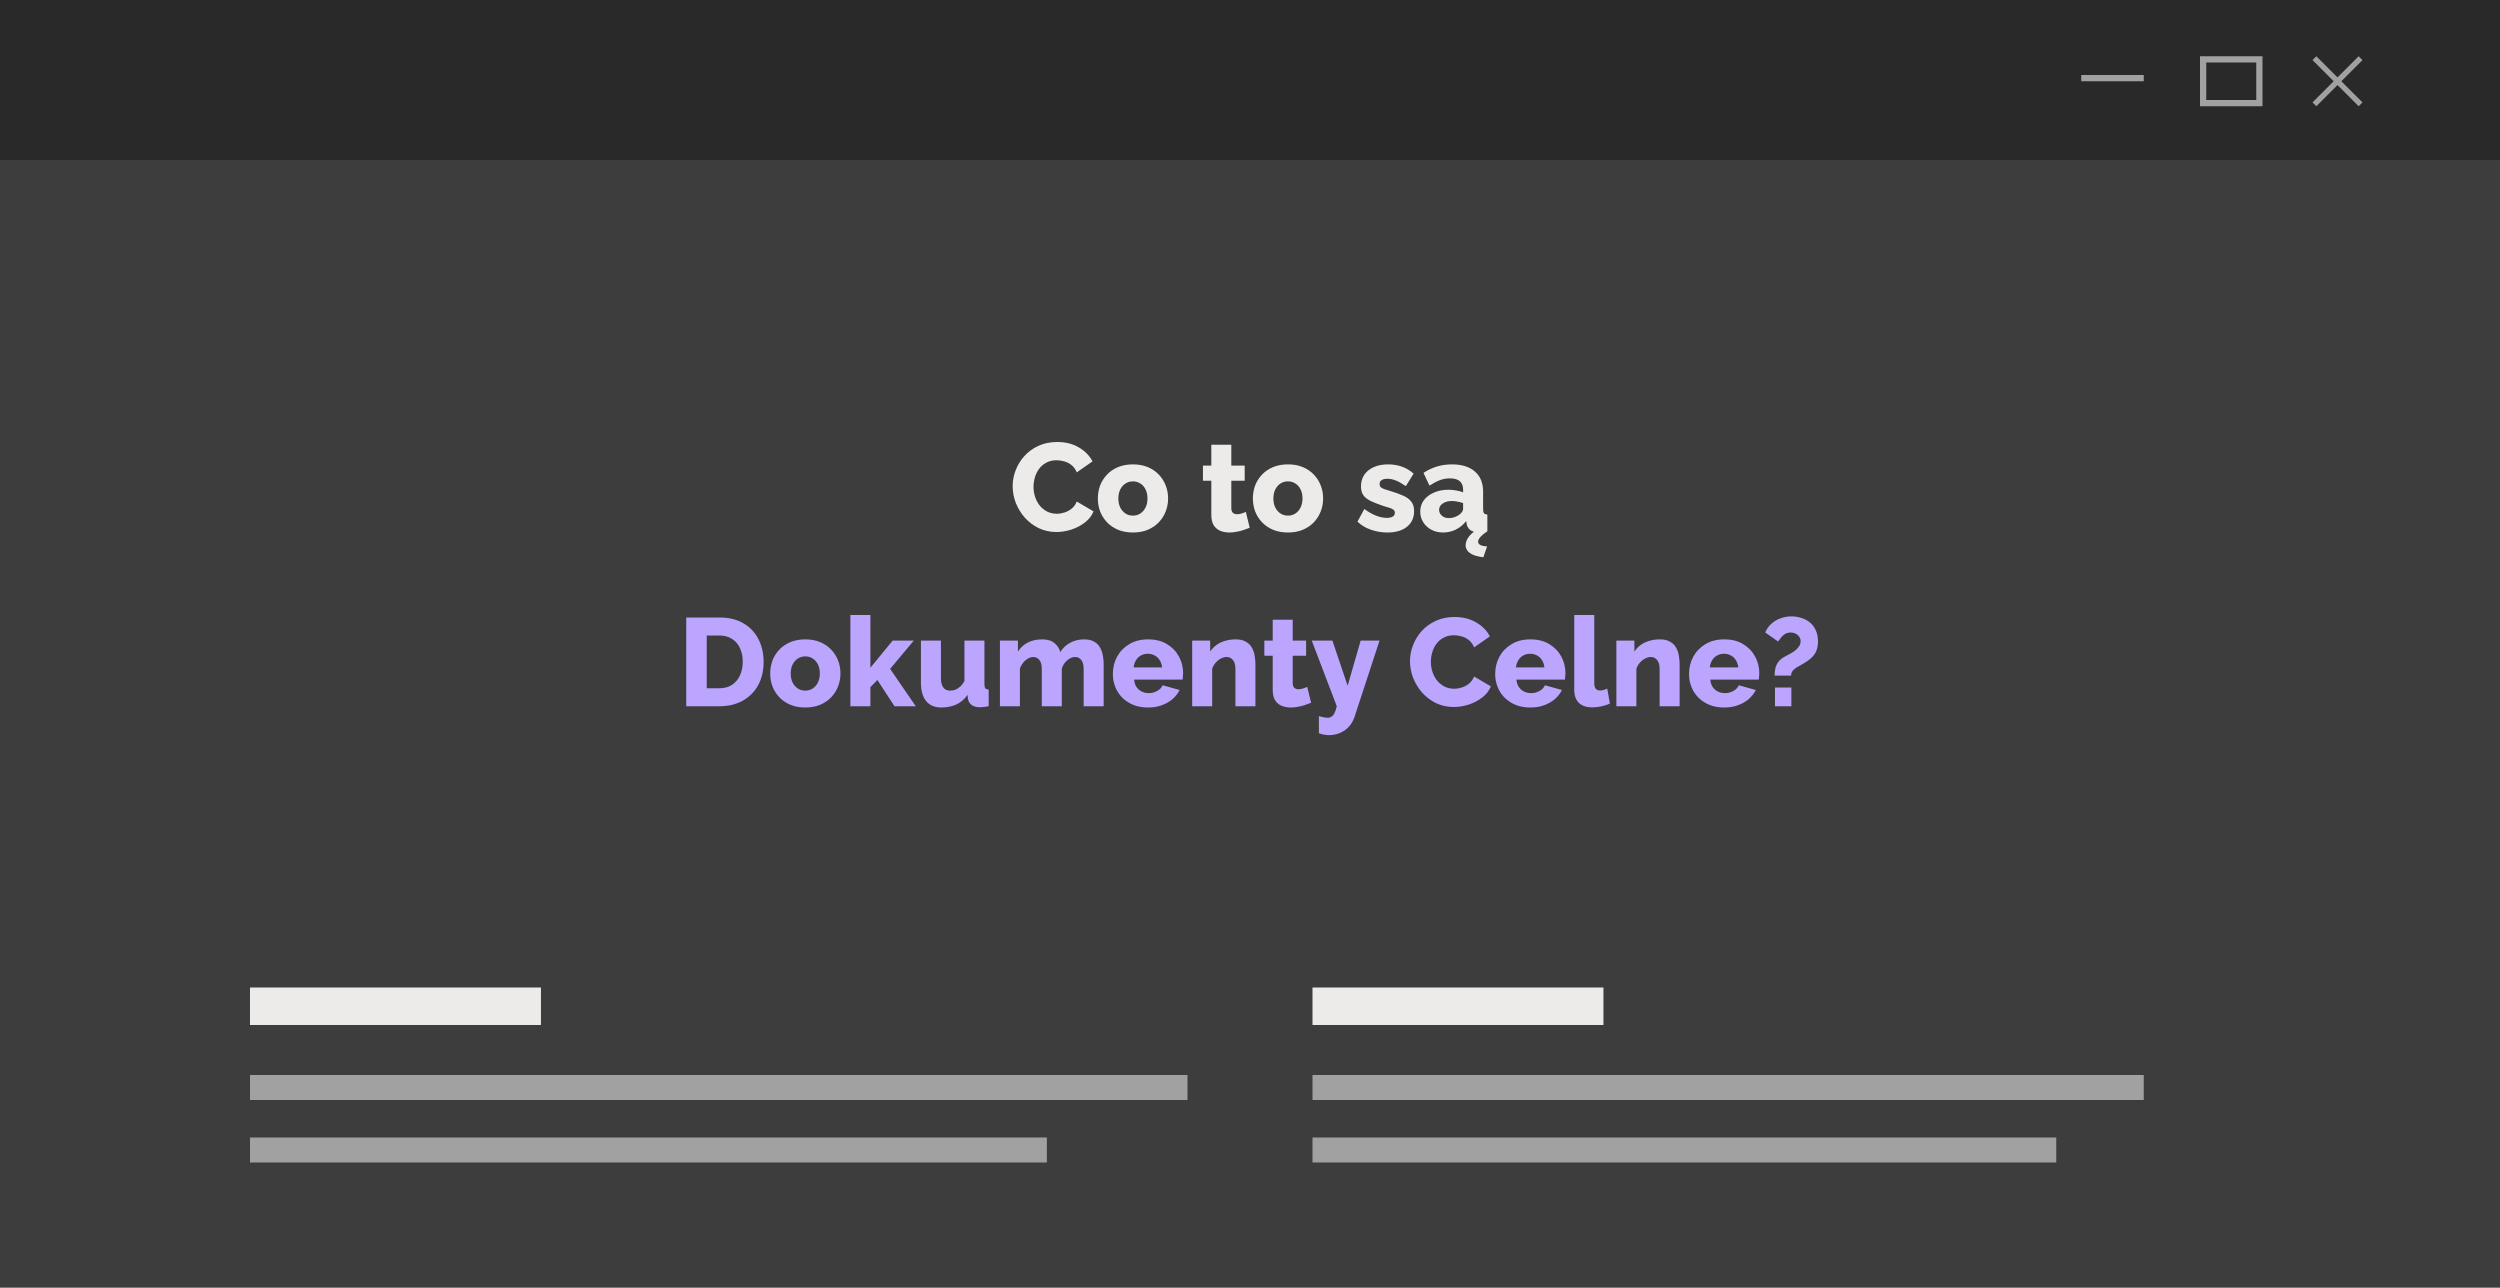
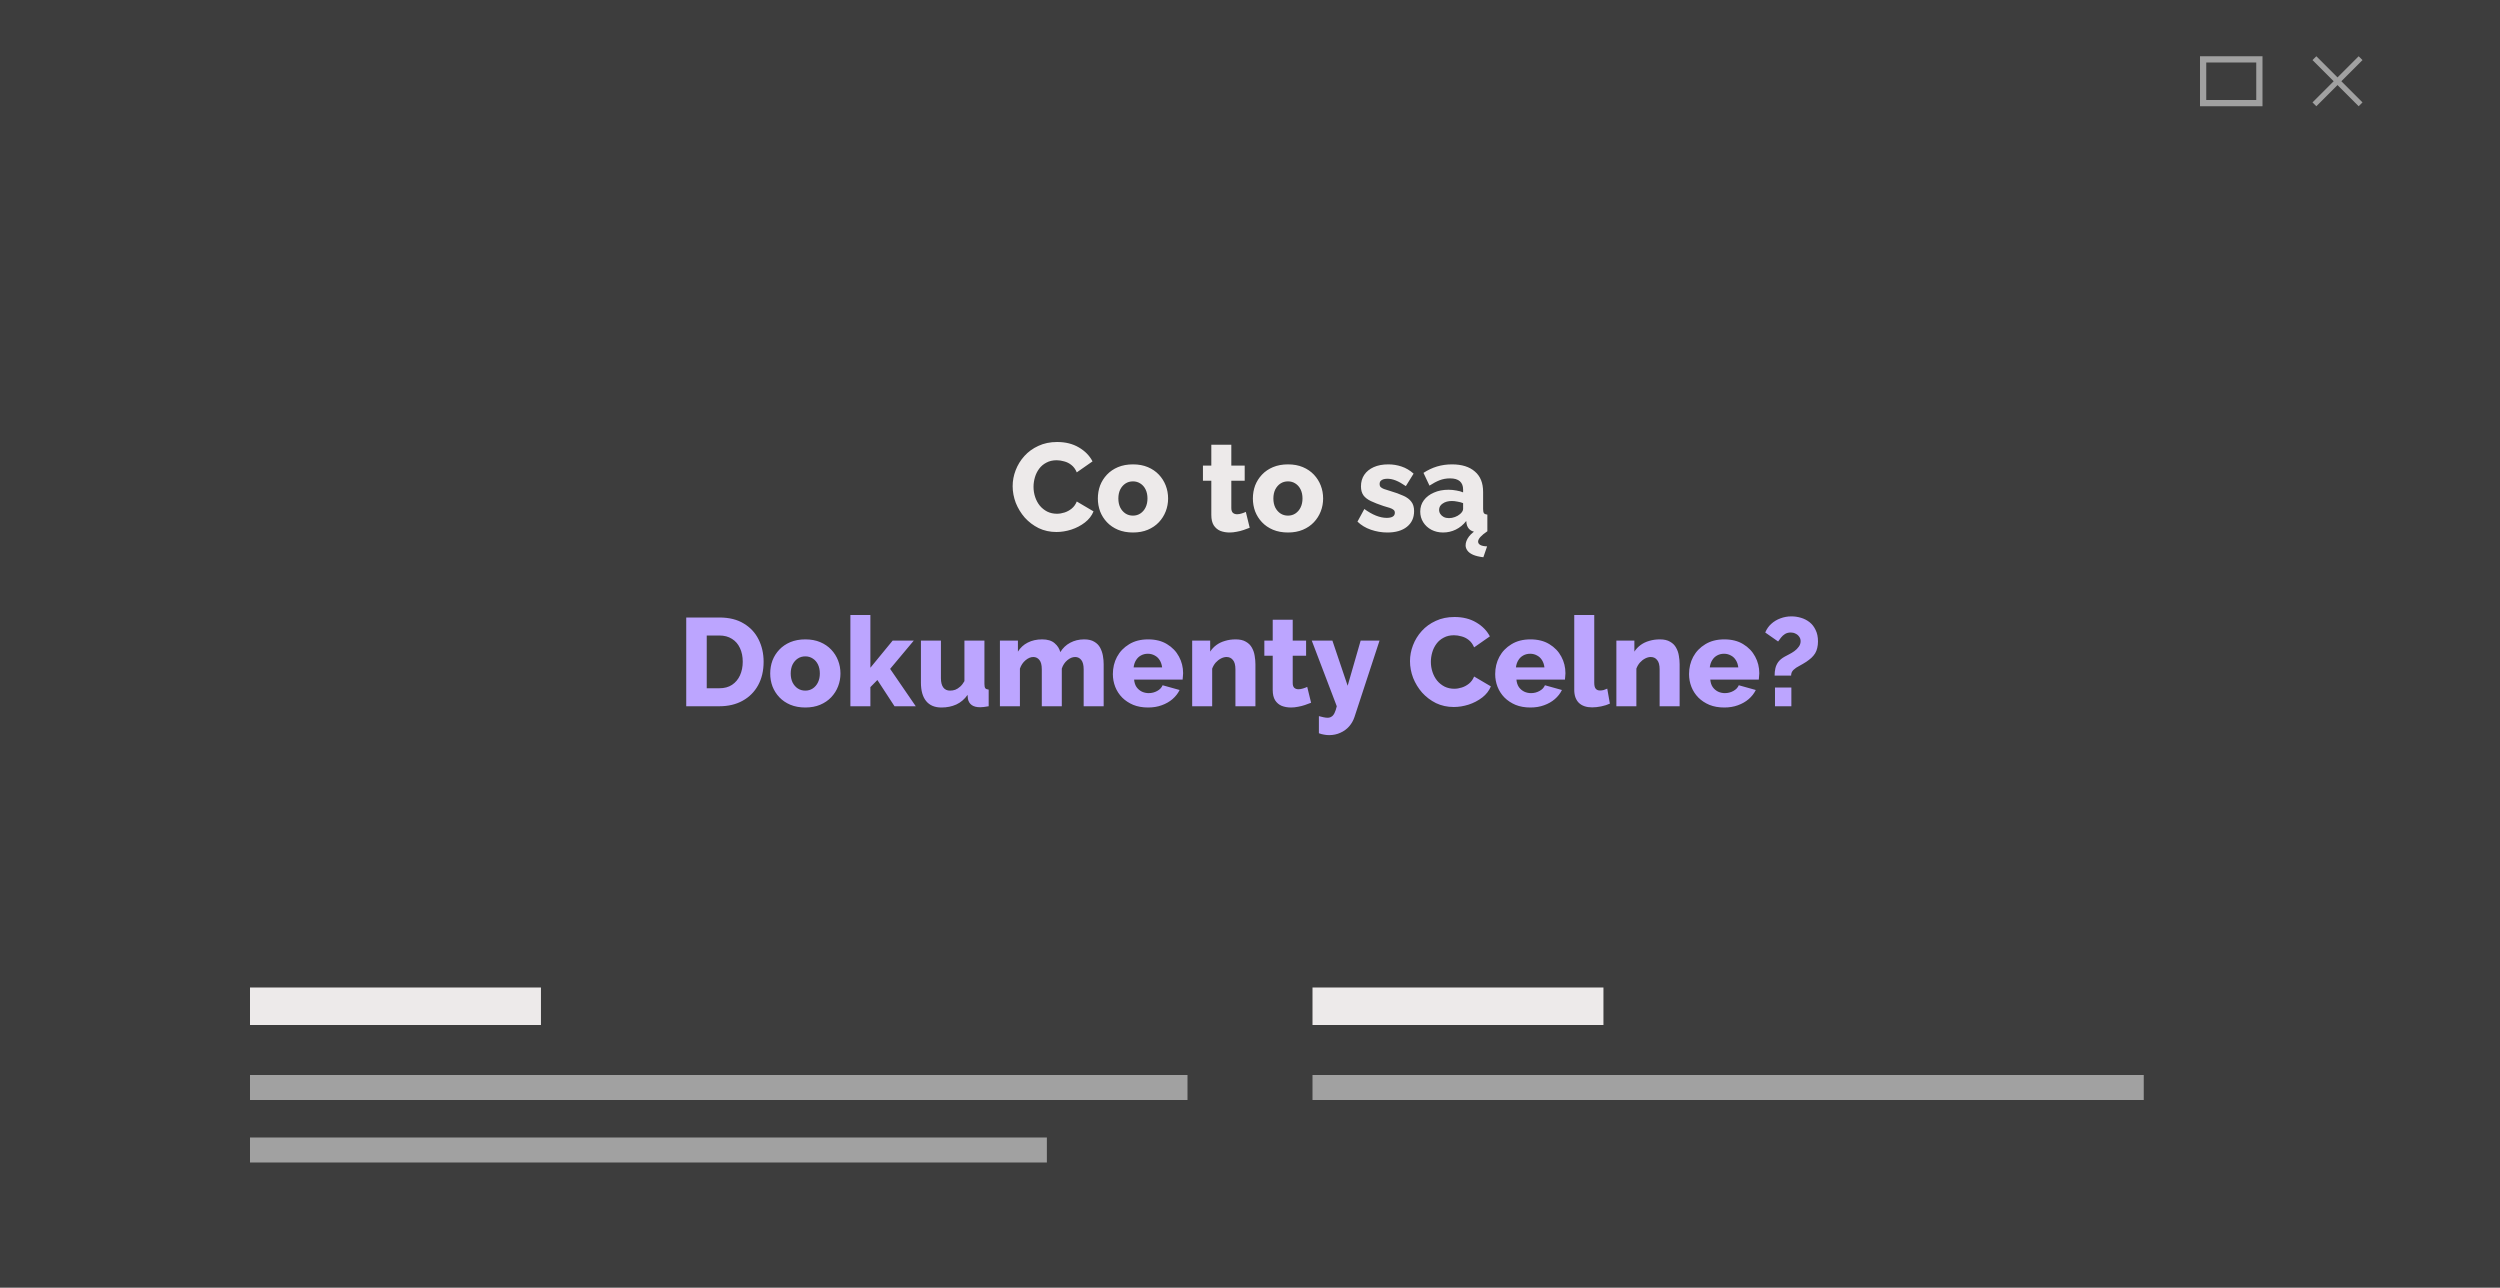
<svg xmlns="http://www.w3.org/2000/svg" width="400" height="206" viewBox="0 0 400 206" fill="none">
  <rect x="0" y="0" width="400" height="206" fill="#808080" stroke="none" />
  <g clip-path="url(#clip0_5875_425)">
    <rect x="400" y="206" width="400" height="206" transform="rotate(180 400 206)" fill="#3D3D3D" />
-     <rect width="400" height="25.6" fill="#292929" />
    <rect x="40" y="158" width="46.552" height="6" fill="#EDEAEA" />
    <rect x="40" y="172" width="150" height="4" fill="#A1A1A1" />
    <rect x="40" y="182" width="127.5" height="4" fill="#A1A1A1" />
    <rect x="210" y="158" width="46.552" height="6" fill="#EDEAEA" />
-     <rect width="119" height="4" transform="matrix(1 0 0 -1 210 186)" fill="#A1A1A1" />
    <rect width="133" height="4" transform="matrix(1 0 0 -1 210 176)" fill="#A1A1A1" />
-     <rect x="333" y="12" width="10" height="1" fill="#A1A1A1" />
    <path d="M370.615 9L378 16.385L377.385 17L370 9.615L370.615 9Z" fill="#A1A1A1" />
    <path d="M370 16.385L377.385 9L378 9.615L370.615 17L370 16.385Z" fill="#A1A1A1" />
    <rect x="352.5" y="9.5" width="9" height="7" stroke="#A1A1A1" />
    <path d="M162.024 77.78C162.024 76.913 162.184 76.067 162.504 75.24C162.824 74.4 163.291 73.64 163.904 72.96C164.518 72.28 165.264 71.74 166.144 71.34C167.024 70.927 168.024 70.72 169.144 70.72C170.478 70.72 171.631 71.007 172.604 71.58C173.591 72.153 174.324 72.9 174.804 73.82L172.284 75.58C172.071 75.073 171.784 74.68 171.424 74.4C171.078 74.12 170.691 73.927 170.264 73.82C169.851 73.7 169.451 73.64 169.064 73.64C168.438 73.64 167.891 73.767 167.424 74.02C166.958 74.26 166.571 74.587 166.264 75C165.958 75.413 165.731 75.873 165.584 76.38C165.438 76.887 165.364 77.393 165.364 77.9C165.364 78.46 165.451 79 165.624 79.52C165.798 80.04 166.044 80.5 166.364 80.9C166.698 81.3 167.098 81.62 167.564 81.86C168.031 82.087 168.544 82.2 169.104 82.2C169.504 82.2 169.911 82.133 170.324 82C170.738 81.867 171.118 81.66 171.464 81.38C171.824 81.087 172.098 80.707 172.284 80.24L174.964 81.82C174.684 82.513 174.224 83.107 173.584 83.6C172.944 84.093 172.218 84.473 171.404 84.74C170.604 84.993 169.811 85.12 169.024 85.12C167.998 85.12 167.051 84.913 166.184 84.5C165.331 84.073 164.591 83.513 163.964 82.82C163.351 82.113 162.871 81.327 162.524 80.46C162.191 79.58 162.024 78.687 162.024 77.78ZM181.276 85.2C180.382 85.2 179.582 85.053 178.876 84.76C178.182 84.467 177.596 84.067 177.116 83.56C176.636 83.053 176.269 82.473 176.016 81.82C175.776 81.167 175.656 80.48 175.656 79.76C175.656 79.027 175.776 78.333 176.016 77.68C176.269 77.027 176.636 76.447 177.116 75.94C177.596 75.433 178.182 75.033 178.876 74.74C179.582 74.447 180.382 74.3 181.276 74.3C182.169 74.3 182.962 74.447 183.656 74.74C184.349 75.033 184.936 75.433 185.416 75.94C185.896 76.447 186.262 77.027 186.516 77.68C186.769 78.333 186.896 79.027 186.896 79.76C186.896 80.48 186.769 81.167 186.516 81.82C186.262 82.473 185.896 83.053 185.416 83.56C184.936 84.067 184.349 84.467 183.656 84.76C182.962 85.053 182.169 85.2 181.276 85.2ZM178.936 79.76C178.936 80.307 179.036 80.787 179.236 81.2C179.449 81.613 179.729 81.933 180.076 82.16C180.422 82.387 180.822 82.5 181.276 82.5C181.716 82.5 182.109 82.387 182.456 82.16C182.816 81.92 183.096 81.593 183.296 81.18C183.496 80.767 183.596 80.293 183.596 79.76C183.596 79.213 183.496 78.733 183.296 78.32C183.096 77.907 182.816 77.587 182.456 77.36C182.109 77.133 181.716 77.02 181.276 77.02C180.822 77.02 180.422 77.133 180.076 77.36C179.729 77.587 179.449 77.907 179.236 78.32C179.036 78.733 178.936 79.213 178.936 79.76ZM199.951 84.44C199.657 84.56 199.331 84.68 198.971 84.8C198.624 84.92 198.257 85.013 197.871 85.08C197.484 85.16 197.104 85.2 196.731 85.2C196.197 85.2 195.704 85.113 195.251 84.94C194.811 84.753 194.457 84.453 194.191 84.04C193.937 83.627 193.811 83.08 193.811 82.4V76.92H192.471V74.5H193.811V71.16H197.011V74.5H199.151V76.92H197.011V81.3C197.011 81.647 197.097 81.9 197.271 82.06C197.444 82.207 197.664 82.28 197.931 82.28C198.157 82.28 198.397 82.24 198.651 82.16C198.917 82.08 199.144 81.993 199.331 81.9L199.951 84.44ZM206.08 85.2C205.187 85.2 204.387 85.053 203.68 84.76C202.987 84.467 202.4 84.067 201.92 83.56C201.44 83.053 201.074 82.473 200.82 81.82C200.58 81.167 200.46 80.48 200.46 79.76C200.46 79.027 200.58 78.333 200.82 77.68C201.074 77.027 201.44 76.447 201.92 75.94C202.4 75.433 202.987 75.033 203.68 74.74C204.387 74.447 205.187 74.3 206.08 74.3C206.974 74.3 207.767 74.447 208.46 74.74C209.154 75.033 209.74 75.433 210.22 75.94C210.7 76.447 211.067 77.027 211.32 77.68C211.574 78.333 211.7 79.027 211.7 79.76C211.7 80.48 211.574 81.167 211.32 81.82C211.067 82.473 210.7 83.053 210.22 83.56C209.74 84.067 209.154 84.467 208.46 84.76C207.767 85.053 206.974 85.2 206.08 85.2ZM203.74 79.76C203.74 80.307 203.84 80.787 204.04 81.2C204.254 81.613 204.534 81.933 204.88 82.16C205.227 82.387 205.627 82.5 206.08 82.5C206.52 82.5 206.914 82.387 207.26 82.16C207.62 81.92 207.9 81.593 208.1 81.18C208.3 80.767 208.4 80.293 208.4 79.76C208.4 79.213 208.3 78.733 208.1 78.32C207.9 77.907 207.62 77.587 207.26 77.36C206.914 77.133 206.52 77.02 206.08 77.02C205.627 77.02 205.227 77.133 204.88 77.36C204.534 77.587 204.254 77.907 204.04 78.32C203.84 78.733 203.74 79.213 203.74 79.76ZM221.975 85.2C221.082 85.2 220.209 85.053 219.355 84.76C218.502 84.467 217.782 84.033 217.195 83.46L218.295 81.44C218.935 81.907 219.555 82.26 220.155 82.5C220.769 82.74 221.342 82.86 221.875 82.86C222.289 82.86 222.609 82.793 222.835 82.66C223.062 82.527 223.175 82.32 223.175 82.04C223.175 81.84 223.109 81.687 222.975 81.58C222.842 81.46 222.635 81.353 222.355 81.26C222.089 81.167 221.755 81.067 221.355 80.96C220.555 80.693 219.889 80.433 219.355 80.18C218.822 79.927 218.422 79.62 218.155 79.26C217.889 78.887 217.755 78.407 217.755 77.82C217.755 77.113 217.929 76.5 218.275 75.98C218.635 75.447 219.142 75.033 219.795 74.74C220.449 74.447 221.229 74.3 222.135 74.3C222.855 74.3 223.555 74.413 224.235 74.64C224.929 74.867 225.575 75.247 226.175 75.78L224.935 77.78C224.335 77.367 223.802 77.067 223.335 76.88C222.869 76.693 222.415 76.6 221.975 76.6C221.749 76.6 221.542 76.627 221.355 76.68C221.169 76.733 221.015 76.827 220.895 76.96C220.789 77.08 220.735 77.24 220.735 77.44C220.735 77.64 220.789 77.8 220.895 77.92C221.015 78.04 221.195 78.147 221.435 78.24C221.689 78.32 222.002 78.42 222.375 78.54C223.242 78.793 223.962 79.053 224.535 79.32C225.109 79.573 225.535 79.893 225.815 80.28C226.109 80.653 226.255 81.153 226.255 81.78C226.255 82.847 225.869 83.687 225.095 84.3C224.335 84.9 223.295 85.2 221.975 85.2ZM227.237 81.86C227.237 81.167 227.43 80.56 227.817 80.04C228.204 79.52 228.737 79.113 229.417 78.82C230.097 78.513 230.877 78.36 231.757 78.36C232.184 78.36 232.604 78.4 233.017 78.48C233.43 78.547 233.79 78.647 234.097 78.78V78.32C234.097 77.747 233.924 77.307 233.577 77C233.23 76.693 232.704 76.54 231.997 76.54C231.41 76.54 230.857 76.64 230.337 76.84C229.83 77.04 229.29 77.327 228.717 77.7L227.757 75.66C228.45 75.207 229.17 74.867 229.917 74.64C230.677 74.413 231.477 74.3 232.317 74.3C233.89 74.3 235.11 74.68 235.977 75.44C236.857 76.187 237.297 77.273 237.297 78.7V81.44C237.297 81.76 237.344 81.987 237.437 82.12C237.544 82.24 237.724 82.313 237.977 82.34V85C237.71 85.053 237.457 85.093 237.217 85.12C236.99 85.147 236.79 85.16 236.617 85.16C236.017 85.16 235.557 85.04 235.237 84.8C234.93 84.56 234.737 84.233 234.657 83.82L234.597 83.36C234.13 83.96 233.57 84.42 232.917 84.74C232.277 85.047 231.604 85.2 230.897 85.2C230.204 85.2 229.577 85.053 229.017 84.76C228.47 84.467 228.037 84.067 227.717 83.56C227.397 83.053 227.237 82.487 227.237 81.86ZM233.597 82.26C233.744 82.14 233.864 82.007 233.957 81.86C234.05 81.713 234.097 81.573 234.097 81.44V80.5C233.83 80.393 233.53 80.313 233.197 80.26C232.877 80.193 232.577 80.16 232.297 80.16C231.71 80.16 231.224 80.293 230.837 80.56C230.45 80.813 230.257 81.153 230.257 81.58C230.257 81.82 230.324 82.04 230.457 82.24C230.59 82.44 230.77 82.6 230.997 82.72C231.237 82.84 231.517 82.9 231.837 82.9C232.157 82.9 232.477 82.84 232.797 82.72C233.117 82.6 233.384 82.447 233.597 82.26ZM234.497 87.26C234.497 86.793 234.677 86.32 235.037 85.84C235.397 85.373 235.93 84.947 236.637 84.56H237.677L237.977 85C237.497 85.32 237.13 85.62 236.877 85.9C236.624 86.18 236.497 86.433 236.497 86.66C236.497 86.887 236.617 87.067 236.857 87.2C237.097 87.333 237.457 87.407 237.937 87.42L237.337 89.16C236.657 89.08 236.104 88.947 235.677 88.76C235.264 88.573 234.964 88.347 234.777 88.08C234.59 87.813 234.497 87.54 234.497 87.26Z" fill="#EDEAEA" />
-     <path d="M109.798 113V98.8H115.098C116.658 98.8 117.958 99.12 118.997 99.76C120.051 100.387 120.844 101.24 121.378 102.32C121.911 103.387 122.178 104.573 122.178 105.88C122.178 107.32 121.884 108.573 121.298 109.64C120.711 110.707 119.884 111.533 118.818 112.12C117.764 112.707 116.524 113 115.098 113H109.798ZM118.838 105.88C118.838 105.053 118.691 104.327 118.398 103.7C118.104 103.06 117.678 102.567 117.118 102.22C116.558 101.86 115.884 101.68 115.098 101.68H113.078V110.12H115.098C115.898 110.12 116.571 109.94 117.118 109.58C117.678 109.207 118.104 108.7 118.398 108.06C118.691 107.407 118.838 106.68 118.838 105.88ZM128.854 113.2C127.961 113.2 127.161 113.053 126.454 112.76C125.761 112.467 125.174 112.067 124.694 111.56C124.214 111.053 123.847 110.473 123.594 109.82C123.354 109.167 123.234 108.48 123.234 107.76C123.234 107.027 123.354 106.333 123.594 105.68C123.847 105.027 124.214 104.447 124.694 103.94C125.174 103.433 125.761 103.033 126.454 102.74C127.161 102.447 127.961 102.3 128.854 102.3C129.747 102.3 130.541 102.447 131.234 102.74C131.927 103.033 132.514 103.433 132.994 103.94C133.474 104.447 133.841 105.027 134.094 105.68C134.347 106.333 134.474 107.027 134.474 107.76C134.474 108.48 134.347 109.167 134.094 109.82C133.841 110.473 133.474 111.053 132.994 111.56C132.514 112.067 131.927 112.467 131.234 112.76C130.541 113.053 129.747 113.2 128.854 113.2ZM126.514 107.76C126.514 108.307 126.614 108.787 126.814 109.2C127.027 109.613 127.307 109.933 127.654 110.16C128.001 110.387 128.401 110.5 128.854 110.5C129.294 110.5 129.687 110.387 130.034 110.16C130.394 109.92 130.674 109.593 130.874 109.18C131.074 108.767 131.174 108.293 131.174 107.76C131.174 107.213 131.074 106.733 130.874 106.32C130.674 105.907 130.394 105.587 130.034 105.36C129.687 105.133 129.294 105.02 128.854 105.02C128.401 105.02 128.001 105.133 127.654 105.36C127.307 105.587 127.027 105.907 126.814 106.32C126.614 106.733 126.514 107.213 126.514 107.76ZM143.121 113L140.381 108.8L139.261 109.94V113H136.061V98.4H139.261V106.84L142.821 102.5H146.201L142.421 107.02L146.521 113H143.121ZM147.348 109.22V102.5H150.548V108.52C150.548 109.16 150.674 109.653 150.928 110C151.181 110.333 151.541 110.5 152.008 110.5C152.301 110.5 152.581 110.453 152.848 110.36C153.114 110.253 153.374 110.087 153.628 109.86C153.881 109.633 154.108 109.34 154.308 108.98V102.5H157.508V109.44C157.508 109.76 157.554 109.987 157.648 110.12C157.754 110.24 157.934 110.313 158.188 110.34V113C157.894 113.053 157.634 113.093 157.408 113.12C157.194 113.147 157.001 113.16 156.828 113.16C156.268 113.16 155.821 113.047 155.488 112.82C155.154 112.58 154.948 112.247 154.868 111.82L154.808 111.18C154.328 111.873 153.728 112.387 153.008 112.72C152.301 113.04 151.508 113.2 150.628 113.2C149.561 113.2 148.748 112.86 148.188 112.18C147.628 111.5 147.348 110.513 147.348 109.22ZM176.587 113H173.387V107.1C173.387 106.42 173.26 105.92 173.007 105.6C172.753 105.28 172.427 105.12 172.027 105.12C171.6 105.12 171.18 105.293 170.767 105.64C170.353 105.987 170.06 106.433 169.887 106.98V113H166.687V107.1C166.687 106.407 166.56 105.907 166.307 105.6C166.053 105.28 165.727 105.12 165.327 105.12C164.913 105.12 164.5 105.293 164.087 105.64C163.673 105.987 163.373 106.433 163.187 106.98V113H159.987V102.5H162.867V104.26C163.253 103.633 163.773 103.153 164.427 102.82C165.093 102.473 165.867 102.3 166.747 102.3C167.613 102.3 168.28 102.507 168.747 102.92C169.213 103.32 169.513 103.793 169.647 104.34C170.047 103.687 170.573 103.187 171.227 102.84C171.893 102.48 172.64 102.3 173.467 102.3C174.133 102.3 174.673 102.427 175.087 102.68C175.5 102.92 175.813 103.24 176.027 103.64C176.24 104.04 176.387 104.473 176.467 104.94C176.547 105.393 176.587 105.84 176.587 106.28V113ZM183.698 113.2C182.805 113.2 182.011 113.06 181.318 112.78C180.625 112.487 180.031 112.093 179.538 111.6C179.058 111.107 178.691 110.54 178.438 109.9C178.185 109.247 178.058 108.567 178.058 107.86C178.058 106.847 178.278 105.927 178.718 105.1C179.171 104.26 179.818 103.587 180.658 103.08C181.498 102.56 182.511 102.3 183.698 102.3C184.885 102.3 185.891 102.553 186.718 103.06C187.558 103.567 188.198 104.233 188.638 105.06C189.078 105.873 189.298 106.76 189.298 107.72C189.298 107.907 189.285 108.093 189.258 108.28C189.245 108.453 189.231 108.607 189.218 108.74H181.458C181.498 109.207 181.625 109.6 181.838 109.92C182.065 110.24 182.351 110.487 182.698 110.66C183.045 110.82 183.411 110.9 183.798 110.9C184.278 110.9 184.725 110.787 185.138 110.56C185.565 110.333 185.858 110.027 186.018 109.64L188.738 110.4C188.471 110.947 188.091 111.433 187.598 111.86C187.118 112.273 186.545 112.6 185.878 112.84C185.225 113.08 184.498 113.2 183.698 113.2ZM181.378 106.78H185.938C185.885 106.34 185.758 105.96 185.558 105.64C185.358 105.307 185.091 105.053 184.758 104.88C184.425 104.693 184.058 104.6 183.658 104.6C183.245 104.6 182.871 104.693 182.538 104.88C182.218 105.053 181.958 105.307 181.758 105.64C181.558 105.96 181.431 106.34 181.378 106.78ZM200.868 113H197.668V107.1C197.668 106.407 197.535 105.907 197.268 105.6C197.015 105.28 196.675 105.12 196.248 105.12C195.955 105.12 195.655 105.2 195.348 105.36C195.042 105.52 194.762 105.74 194.508 106.02C194.268 106.3 194.082 106.62 193.948 106.98V113H190.748V102.5H193.628V104.26C193.895 103.847 194.228 103.493 194.628 103.2C195.028 102.907 195.488 102.687 196.008 102.54C196.528 102.38 197.095 102.3 197.708 102.3C198.388 102.3 198.935 102.427 199.348 102.68C199.775 102.92 200.095 103.24 200.308 103.64C200.535 104.04 200.682 104.473 200.748 104.94C200.828 105.393 200.868 105.84 200.868 106.28V113ZM209.775 112.44C209.482 112.56 209.155 112.68 208.795 112.8C208.448 112.92 208.082 113.013 207.695 113.08C207.308 113.16 206.928 113.2 206.555 113.2C206.022 113.2 205.528 113.113 205.075 112.94C204.635 112.753 204.282 112.453 204.015 112.04C203.762 111.627 203.635 111.08 203.635 110.4V104.92H202.295V102.5H203.635V99.16H206.835V102.5H208.975V104.92H206.835V109.3C206.835 109.647 206.922 109.9 207.095 110.06C207.268 110.207 207.488 110.28 207.755 110.28C207.982 110.28 208.222 110.24 208.475 110.16C208.742 110.08 208.968 109.993 209.155 109.9L209.775 112.44ZM211.024 114.58C211.29 114.66 211.537 114.72 211.764 114.76C212.004 114.813 212.217 114.84 212.404 114.84C212.657 114.84 212.87 114.78 213.044 114.66C213.23 114.553 213.39 114.36 213.524 114.08C213.657 113.813 213.777 113.453 213.884 113L209.884 102.5H213.184L215.624 109.72L217.704 102.5H220.724L216.724 114.7C216.537 115.273 216.25 115.78 215.864 116.22C215.477 116.66 215.01 117 214.464 117.24C213.917 117.493 213.317 117.62 212.664 117.62C212.384 117.62 212.11 117.593 211.844 117.54C211.577 117.5 211.304 117.427 211.024 117.32V114.58ZM225.599 105.78C225.599 104.913 225.759 104.067 226.079 103.24C226.399 102.4 226.865 101.64 227.479 100.96C228.092 100.28 228.839 99.74 229.719 99.34C230.599 98.927 231.599 98.72 232.719 98.72C234.052 98.72 235.205 99.007 236.179 99.58C237.165 100.153 237.899 100.9 238.379 101.82L235.859 103.58C235.645 103.073 235.359 102.68 234.999 102.4C234.652 102.12 234.265 101.927 233.839 101.82C233.425 101.7 233.025 101.64 232.639 101.64C232.012 101.64 231.465 101.767 230.999 102.02C230.532 102.26 230.145 102.587 229.839 103C229.532 103.413 229.305 103.873 229.159 104.38C229.012 104.887 228.939 105.393 228.939 105.9C228.939 106.46 229.025 107 229.199 107.52C229.372 108.04 229.619 108.5 229.939 108.9C230.272 109.3 230.672 109.62 231.139 109.86C231.605 110.087 232.119 110.2 232.679 110.2C233.079 110.2 233.485 110.133 233.899 110C234.312 109.867 234.692 109.66 235.039 109.38C235.399 109.087 235.672 108.707 235.859 108.24L238.539 109.82C238.259 110.513 237.799 111.107 237.159 111.6C236.519 112.093 235.792 112.473 234.979 112.74C234.179 112.993 233.385 113.12 232.599 113.12C231.572 113.12 230.625 112.913 229.759 112.5C228.905 112.073 228.165 111.513 227.539 110.82C226.925 110.113 226.445 109.327 226.099 108.46C225.765 107.58 225.599 106.687 225.599 105.78ZM244.87 113.2C243.977 113.2 243.183 113.06 242.49 112.78C241.797 112.487 241.203 112.093 240.71 111.6C240.23 111.107 239.863 110.54 239.61 109.9C239.357 109.247 239.23 108.567 239.23 107.86C239.23 106.847 239.45 105.927 239.89 105.1C240.343 104.26 240.99 103.587 241.83 103.08C242.67 102.56 243.683 102.3 244.87 102.3C246.057 102.3 247.063 102.553 247.89 103.06C248.73 103.567 249.37 104.233 249.81 105.06C250.25 105.873 250.47 106.76 250.47 107.72C250.47 107.907 250.457 108.093 250.43 108.28C250.417 108.453 250.403 108.607 250.39 108.74H242.63C242.67 109.207 242.797 109.6 243.01 109.92C243.237 110.24 243.523 110.487 243.87 110.66C244.217 110.82 244.583 110.9 244.97 110.9C245.45 110.9 245.897 110.787 246.31 110.56C246.737 110.333 247.03 110.027 247.19 109.64L249.91 110.4C249.643 110.947 249.263 111.433 248.77 111.86C248.29 112.273 247.717 112.6 247.05 112.84C246.397 113.08 245.67 113.2 244.87 113.2ZM242.55 106.78H247.11C247.057 106.34 246.93 105.96 246.73 105.64C246.53 105.307 246.263 105.053 245.93 104.88C245.597 104.693 245.23 104.6 244.83 104.6C244.417 104.6 244.043 104.693 243.71 104.88C243.39 105.053 243.13 105.307 242.93 105.64C242.73 105.96 242.603 106.34 242.55 106.78ZM251.88 98.4H255.08V109.26C255.08 109.7 255.16 110.013 255.32 110.2C255.48 110.387 255.707 110.48 256 110.48C256.2 110.48 256.4 110.453 256.6 110.4C256.814 110.333 257 110.26 257.16 110.18L257.58 112.58C257.18 112.767 256.72 112.913 256.2 113.02C255.68 113.127 255.194 113.18 254.74 113.18C253.834 113.18 253.127 112.94 252.62 112.46C252.127 111.967 251.88 111.273 251.88 110.38V98.4ZM268.74 113H265.54V107.1C265.54 106.407 265.406 105.907 265.14 105.6C264.886 105.28 264.546 105.12 264.12 105.12C263.826 105.12 263.526 105.2 263.22 105.36C262.913 105.52 262.633 105.74 262.38 106.02C262.14 106.3 261.953 106.62 261.82 106.98V113H258.62V102.5H261.5V104.26C261.766 103.847 262.1 103.493 262.5 103.2C262.9 102.907 263.36 102.687 263.88 102.54C264.4 102.38 264.966 102.3 265.58 102.3C266.26 102.3 266.806 102.427 267.22 102.68C267.646 102.92 267.966 103.24 268.18 103.64C268.406 104.04 268.553 104.473 268.62 104.94C268.7 105.393 268.74 105.84 268.74 106.28V113ZM275.886 113.2C274.992 113.2 274.199 113.06 273.506 112.78C272.812 112.487 272.219 112.093 271.726 111.6C271.246 111.107 270.879 110.54 270.626 109.9C270.372 109.247 270.246 108.567 270.246 107.86C270.246 106.847 270.466 105.927 270.906 105.1C271.359 104.26 272.006 103.587 272.846 103.08C273.686 102.56 274.699 102.3 275.886 102.3C277.072 102.3 278.079 102.553 278.906 103.06C279.746 103.567 280.386 104.233 280.826 105.06C281.266 105.873 281.486 106.76 281.486 107.72C281.486 107.907 281.472 108.093 281.446 108.28C281.432 108.453 281.419 108.607 281.406 108.74H273.646C273.686 109.207 273.812 109.6 274.026 109.92C274.252 110.24 274.539 110.487 274.886 110.66C275.232 110.82 275.599 110.9 275.986 110.9C276.466 110.9 276.912 110.787 277.326 110.56C277.752 110.333 278.046 110.027 278.206 109.64L280.926 110.4C280.659 110.947 280.279 111.433 279.786 111.86C279.306 112.273 278.732 112.6 278.066 112.84C277.412 113.08 276.686 113.2 275.886 113.2ZM273.566 106.78H278.126C278.072 106.34 277.946 105.96 277.746 105.64C277.546 105.307 277.279 105.053 276.946 104.88C276.612 104.693 276.246 104.6 275.846 104.6C275.432 104.6 275.059 104.693 274.726 104.88C274.406 105.053 274.146 105.307 273.946 105.64C273.746 105.96 273.619 106.34 273.566 106.78ZM283.938 108.1C283.938 107.687 283.978 107.3 284.058 106.94C284.138 106.58 284.291 106.24 284.518 105.92C284.758 105.6 285.104 105.313 285.558 105.06C285.731 104.953 285.958 104.833 286.238 104.7C286.531 104.553 286.818 104.38 287.098 104.18C287.378 103.98 287.611 103.747 287.798 103.48C287.998 103.213 288.098 102.92 288.098 102.6C288.098 102.307 288.018 102.06 287.858 101.86C287.711 101.647 287.518 101.487 287.278 101.38C287.051 101.26 286.798 101.2 286.518 101.2C286.171 101.2 285.864 101.28 285.598 101.44C285.344 101.6 285.131 101.793 284.958 102.02C284.784 102.233 284.631 102.44 284.498 102.64L282.438 101.2C282.664 100.653 282.984 100.193 283.398 99.82C283.824 99.433 284.311 99.14 284.858 98.94C285.418 98.727 286.011 98.62 286.638 98.62C287.131 98.62 287.631 98.693 288.138 98.84C288.644 98.987 289.104 99.22 289.518 99.54C289.931 99.86 290.258 100.28 290.498 100.8C290.751 101.307 290.878 101.913 290.878 102.62C290.878 103.007 290.838 103.36 290.758 103.68C290.691 103.987 290.578 104.273 290.418 104.54C290.258 104.793 290.058 105.033 289.818 105.26C289.578 105.473 289.311 105.68 289.018 105.88C288.644 106.12 288.271 106.34 287.898 106.54C287.524 106.727 287.211 106.94 286.958 107.18C286.704 107.42 286.578 107.727 286.578 108.1H283.938ZM283.998 113V110H286.618V113H283.998Z" fill="#BCA5FF" />
+     <path d="M109.798 113V98.8H115.098C116.658 98.8 117.958 99.12 118.997 99.76C120.051 100.387 120.844 101.24 121.378 102.32C121.911 103.387 122.178 104.573 122.178 105.88C122.178 107.32 121.884 108.573 121.298 109.64C120.711 110.707 119.884 111.533 118.818 112.12C117.764 112.707 116.524 113 115.098 113H109.798ZM118.838 105.88C118.838 105.053 118.691 104.327 118.398 103.7C118.104 103.06 117.678 102.567 117.118 102.22C116.558 101.86 115.884 101.68 115.098 101.68H113.078V110.12H115.098C115.898 110.12 116.571 109.94 117.118 109.58C117.678 109.207 118.104 108.7 118.398 108.06C118.691 107.407 118.838 106.68 118.838 105.88ZM128.854 113.2C127.961 113.2 127.161 113.053 126.454 112.76C125.761 112.467 125.174 112.067 124.694 111.56C124.214 111.053 123.847 110.473 123.594 109.82C123.354 109.167 123.234 108.48 123.234 107.76C123.234 107.027 123.354 106.333 123.594 105.68C123.847 105.027 124.214 104.447 124.694 103.94C125.174 103.433 125.761 103.033 126.454 102.74C127.161 102.447 127.961 102.3 128.854 102.3C129.747 102.3 130.541 102.447 131.234 102.74C131.927 103.033 132.514 103.433 132.994 103.94C133.474 104.447 133.841 105.027 134.094 105.68C134.347 106.333 134.474 107.027 134.474 107.76C134.474 108.48 134.347 109.167 134.094 109.82C133.841 110.473 133.474 111.053 132.994 111.56C132.514 112.067 131.927 112.467 131.234 112.76C130.541 113.053 129.747 113.2 128.854 113.2ZM126.514 107.76C126.514 108.307 126.614 108.787 126.814 109.2C127.027 109.613 127.307 109.933 127.654 110.16C128.001 110.387 128.401 110.5 128.854 110.5C129.294 110.5 129.687 110.387 130.034 110.16C130.394 109.92 130.674 109.593 130.874 109.18C131.074 108.767 131.174 108.293 131.174 107.76C131.174 107.213 131.074 106.733 130.874 106.32C130.674 105.907 130.394 105.587 130.034 105.36C129.687 105.133 129.294 105.02 128.854 105.02C128.401 105.02 128.001 105.133 127.654 105.36C127.307 105.587 127.027 105.907 126.814 106.32C126.614 106.733 126.514 107.213 126.514 107.76ZM143.121 113L140.381 108.8L139.261 109.94V113H136.061V98.4H139.261V106.84L142.821 102.5H146.201L142.421 107.02L146.521 113H143.121ZM147.348 109.22V102.5H150.548V108.52C150.548 109.16 150.674 109.653 150.928 110C151.181 110.333 151.541 110.5 152.008 110.5C152.301 110.5 152.581 110.453 152.848 110.36C153.114 110.253 153.374 110.087 153.628 109.86C153.881 109.633 154.108 109.34 154.308 108.98V102.5H157.508V109.44C157.508 109.76 157.554 109.987 157.648 110.12C157.754 110.24 157.934 110.313 158.188 110.34V113C157.894 113.053 157.634 113.093 157.408 113.12C157.194 113.147 157.001 113.16 156.828 113.16C156.268 113.16 155.821 113.047 155.488 112.82C155.154 112.58 154.948 112.247 154.868 111.82L154.808 111.18C154.328 111.873 153.728 112.387 153.008 112.72C152.301 113.04 151.508 113.2 150.628 113.2C149.561 113.2 148.748 112.86 148.188 112.18C147.628 111.5 147.348 110.513 147.348 109.22ZM176.587 113H173.387V107.1C173.387 106.42 173.26 105.92 173.007 105.6C172.753 105.28 172.427 105.12 172.027 105.12C171.6 105.12 171.18 105.293 170.767 105.64C170.353 105.987 170.06 106.433 169.887 106.98V113H166.687V107.1C166.687 106.407 166.56 105.907 166.307 105.6C166.053 105.28 165.727 105.12 165.327 105.12C164.913 105.12 164.5 105.293 164.087 105.64C163.673 105.987 163.373 106.433 163.187 106.98V113H159.987V102.5H162.867V104.26C163.253 103.633 163.773 103.153 164.427 102.82C165.093 102.473 165.867 102.3 166.747 102.3C167.613 102.3 168.28 102.507 168.747 102.92C169.213 103.32 169.513 103.793 169.647 104.34C170.047 103.687 170.573 103.187 171.227 102.84C171.893 102.48 172.64 102.3 173.467 102.3C174.133 102.3 174.673 102.427 175.087 102.68C175.5 102.92 175.813 103.24 176.027 103.64C176.24 104.04 176.387 104.473 176.467 104.94C176.547 105.393 176.587 105.84 176.587 106.28V113ZM183.698 113.2C182.805 113.2 182.011 113.06 181.318 112.78C180.625 112.487 180.031 112.093 179.538 111.6C179.058 111.107 178.691 110.54 178.438 109.9C178.185 109.247 178.058 108.567 178.058 107.86C178.058 106.847 178.278 105.927 178.718 105.1C179.171 104.26 179.818 103.587 180.658 103.08C181.498 102.56 182.511 102.3 183.698 102.3C184.885 102.3 185.891 102.553 186.718 103.06C187.558 103.567 188.198 104.233 188.638 105.06C189.078 105.873 189.298 106.76 189.298 107.72C189.298 107.907 189.285 108.093 189.258 108.28C189.245 108.453 189.231 108.607 189.218 108.74H181.458C181.498 109.207 181.625 109.6 181.838 109.92C182.065 110.24 182.351 110.487 182.698 110.66C183.045 110.82 183.411 110.9 183.798 110.9C184.278 110.9 184.725 110.787 185.138 110.56C185.565 110.333 185.858 110.027 186.018 109.64L188.738 110.4C188.471 110.947 188.091 111.433 187.598 111.86C187.118 112.273 186.545 112.6 185.878 112.84C185.225 113.08 184.498 113.2 183.698 113.2ZM181.378 106.78H185.938C185.885 106.34 185.758 105.96 185.558 105.64C185.358 105.307 185.091 105.053 184.758 104.88C184.425 104.693 184.058 104.6 183.658 104.6C183.245 104.6 182.871 104.693 182.538 104.88C182.218 105.053 181.958 105.307 181.758 105.64C181.558 105.96 181.431 106.34 181.378 106.78ZM200.868 113H197.668V107.1C197.668 106.407 197.535 105.907 197.268 105.6C197.015 105.28 196.675 105.12 196.248 105.12C195.955 105.12 195.655 105.2 195.348 105.36C195.042 105.52 194.762 105.74 194.508 106.02C194.268 106.3 194.082 106.62 193.948 106.98V113H190.748V102.5H193.628V104.26C193.895 103.847 194.228 103.493 194.628 103.2C195.028 102.907 195.488 102.687 196.008 102.54C196.528 102.38 197.095 102.3 197.708 102.3C198.388 102.3 198.935 102.427 199.348 102.68C199.775 102.92 200.095 103.24 200.308 103.64C200.535 104.04 200.682 104.473 200.748 104.94C200.828 105.393 200.868 105.84 200.868 106.28V113ZM209.775 112.44C209.482 112.56 209.155 112.68 208.795 112.8C208.448 112.92 208.082 113.013 207.695 113.08C207.308 113.16 206.928 113.2 206.555 113.2C206.022 113.2 205.528 113.113 205.075 112.94C204.635 112.753 204.282 112.453 204.015 112.04C203.762 111.627 203.635 111.08 203.635 110.4V104.92H202.295V102.5H203.635V99.16H206.835V102.5H208.975V104.92H206.835V109.3C206.835 109.647 206.922 109.9 207.095 110.06C207.268 110.207 207.488 110.28 207.755 110.28C207.982 110.28 208.222 110.24 208.475 110.16C208.742 110.08 208.968 109.993 209.155 109.9L209.775 112.44ZM211.024 114.58C211.29 114.66 211.537 114.72 211.764 114.76C212.004 114.813 212.217 114.84 212.404 114.84C212.657 114.84 212.87 114.78 213.044 114.66C213.23 114.553 213.39 114.36 213.524 114.08C213.657 113.813 213.777 113.453 213.884 113L209.884 102.5H213.184L215.624 109.72L217.704 102.5H220.724L216.724 114.7C216.537 115.273 216.25 115.78 215.864 116.22C215.477 116.66 215.01 117 214.464 117.24C213.917 117.493 213.317 117.62 212.664 117.62C212.384 117.62 212.11 117.593 211.844 117.54C211.577 117.5 211.304 117.427 211.024 117.32V114.58ZM225.599 105.78C225.599 104.913 225.759 104.067 226.079 103.24C226.399 102.4 226.865 101.64 227.479 100.96C228.092 100.28 228.839 99.74 229.719 99.34C230.599 98.927 231.599 98.72 232.719 98.72C234.052 98.72 235.205 99.007 236.179 99.58C237.165 100.153 237.899 100.9 238.379 101.82L235.859 103.58C235.645 103.073 235.359 102.68 234.999 102.4C234.652 102.12 234.265 101.927 233.839 101.82C233.425 101.7 233.025 101.64 232.639 101.64C232.012 101.64 231.465 101.767 230.999 102.02C230.532 102.26 230.145 102.587 229.839 103C229.532 103.413 229.305 103.873 229.159 104.38C229.012 104.887 228.939 105.393 228.939 105.9C228.939 106.46 229.025 107 229.199 107.52C229.372 108.04 229.619 108.5 229.939 108.9C230.272 109.3 230.672 109.62 231.139 109.86C231.605 110.087 232.119 110.2 232.679 110.2C233.079 110.2 233.485 110.133 233.899 110C234.312 109.867 234.692 109.66 235.039 109.38C235.399 109.087 235.672 108.707 235.859 108.24L238.539 109.82C238.259 110.513 237.799 111.107 237.159 111.6C236.519 112.093 235.792 112.473 234.979 112.74C234.179 112.993 233.385 113.12 232.599 113.12C231.572 113.12 230.625 112.913 229.759 112.5C228.905 112.073 228.165 111.513 227.539 110.82C226.925 110.113 226.445 109.327 226.099 108.46C225.765 107.58 225.599 106.687 225.599 105.78ZM244.87 113.2C243.977 113.2 243.183 113.06 242.49 112.78C241.797 112.487 241.203 112.093 240.71 111.6C240.23 111.107 239.863 110.54 239.61 109.9C239.357 109.247 239.23 108.567 239.23 107.86C239.23 106.847 239.45 105.927 239.89 105.1C240.343 104.26 240.99 103.587 241.83 103.08C242.67 102.56 243.683 102.3 244.87 102.3C246.057 102.3 247.063 102.553 247.89 103.06C248.73 103.567 249.37 104.233 249.81 105.06C250.25 105.873 250.47 106.76 250.47 107.72C250.47 107.907 250.457 108.093 250.43 108.28C250.417 108.453 250.403 108.607 250.39 108.74H242.63C242.67 109.207 242.797 109.6 243.01 109.92C243.237 110.24 243.523 110.487 243.87 110.66C244.217 110.82 244.583 110.9 244.97 110.9C245.45 110.9 245.897 110.787 246.31 110.56C246.737 110.333 247.03 110.027 247.19 109.64L249.91 110.4C249.643 110.947 249.263 111.433 248.77 111.86C248.29 112.273 247.717 112.6 247.05 112.84C246.397 113.08 245.67 113.2 244.87 113.2ZM242.55 106.78H247.11C247.057 106.34 246.93 105.96 246.73 105.64C246.53 105.307 246.263 105.053 245.93 104.88C245.597 104.693 245.23 104.6 244.83 104.6C244.417 104.6 244.043 104.693 243.71 104.88C243.39 105.053 243.13 105.307 242.93 105.64C242.73 105.96 242.603 106.34 242.55 106.78ZM251.88 98.4H255.08V109.26C255.08 109.7 255.16 110.013 255.32 110.2C255.48 110.387 255.707 110.48 256 110.48C256.2 110.48 256.4 110.453 256.6 110.4C256.814 110.333 257 110.26 257.16 110.18L257.58 112.58C257.18 112.767 256.72 112.913 256.2 113.02C255.68 113.127 255.194 113.18 254.74 113.18C253.834 113.18 253.127 112.94 252.62 112.46C252.127 111.967 251.88 111.273 251.88 110.38V98.4ZM268.74 113H265.54V107.1C265.54 106.407 265.406 105.907 265.14 105.6C264.886 105.28 264.546 105.12 264.12 105.12C263.826 105.12 263.526 105.2 263.22 105.36C262.913 105.52 262.633 105.74 262.38 106.02C262.14 106.3 261.953 106.62 261.82 106.98V113H258.62V102.5H261.5V104.26C261.766 103.847 262.1 103.493 262.5 103.2C262.9 102.907 263.36 102.687 263.88 102.54C264.4 102.38 264.966 102.3 265.58 102.3C266.26 102.3 266.806 102.427 267.22 102.68C267.646 102.92 267.966 103.24 268.18 103.64C268.406 104.04 268.553 104.473 268.62 104.94C268.7 105.393 268.74 105.84 268.74 106.28ZM275.886 113.2C274.992 113.2 274.199 113.06 273.506 112.78C272.812 112.487 272.219 112.093 271.726 111.6C271.246 111.107 270.879 110.54 270.626 109.9C270.372 109.247 270.246 108.567 270.246 107.86C270.246 106.847 270.466 105.927 270.906 105.1C271.359 104.26 272.006 103.587 272.846 103.08C273.686 102.56 274.699 102.3 275.886 102.3C277.072 102.3 278.079 102.553 278.906 103.06C279.746 103.567 280.386 104.233 280.826 105.06C281.266 105.873 281.486 106.76 281.486 107.72C281.486 107.907 281.472 108.093 281.446 108.28C281.432 108.453 281.419 108.607 281.406 108.74H273.646C273.686 109.207 273.812 109.6 274.026 109.92C274.252 110.24 274.539 110.487 274.886 110.66C275.232 110.82 275.599 110.9 275.986 110.9C276.466 110.9 276.912 110.787 277.326 110.56C277.752 110.333 278.046 110.027 278.206 109.64L280.926 110.4C280.659 110.947 280.279 111.433 279.786 111.86C279.306 112.273 278.732 112.6 278.066 112.84C277.412 113.08 276.686 113.2 275.886 113.2ZM273.566 106.78H278.126C278.072 106.34 277.946 105.96 277.746 105.64C277.546 105.307 277.279 105.053 276.946 104.88C276.612 104.693 276.246 104.6 275.846 104.6C275.432 104.6 275.059 104.693 274.726 104.88C274.406 105.053 274.146 105.307 273.946 105.64C273.746 105.96 273.619 106.34 273.566 106.78ZM283.938 108.1C283.938 107.687 283.978 107.3 284.058 106.94C284.138 106.58 284.291 106.24 284.518 105.92C284.758 105.6 285.104 105.313 285.558 105.06C285.731 104.953 285.958 104.833 286.238 104.7C286.531 104.553 286.818 104.38 287.098 104.18C287.378 103.98 287.611 103.747 287.798 103.48C287.998 103.213 288.098 102.92 288.098 102.6C288.098 102.307 288.018 102.06 287.858 101.86C287.711 101.647 287.518 101.487 287.278 101.38C287.051 101.26 286.798 101.2 286.518 101.2C286.171 101.2 285.864 101.28 285.598 101.44C285.344 101.6 285.131 101.793 284.958 102.02C284.784 102.233 284.631 102.44 284.498 102.64L282.438 101.2C282.664 100.653 282.984 100.193 283.398 99.82C283.824 99.433 284.311 99.14 284.858 98.94C285.418 98.727 286.011 98.62 286.638 98.62C287.131 98.62 287.631 98.693 288.138 98.84C288.644 98.987 289.104 99.22 289.518 99.54C289.931 99.86 290.258 100.28 290.498 100.8C290.751 101.307 290.878 101.913 290.878 102.62C290.878 103.007 290.838 103.36 290.758 103.68C290.691 103.987 290.578 104.273 290.418 104.54C290.258 104.793 290.058 105.033 289.818 105.26C289.578 105.473 289.311 105.68 289.018 105.88C288.644 106.12 288.271 106.34 287.898 106.54C287.524 106.727 287.211 106.94 286.958 107.18C286.704 107.42 286.578 107.727 286.578 108.1H283.938ZM283.998 113V110H286.618V113H283.998Z" fill="#BCA5FF" />
  </g>
  <defs>
    <clipPath id="clip0_5875_425">
      <rect width="400" height="206" fill="white" />
    </clipPath>
  </defs>
</svg>